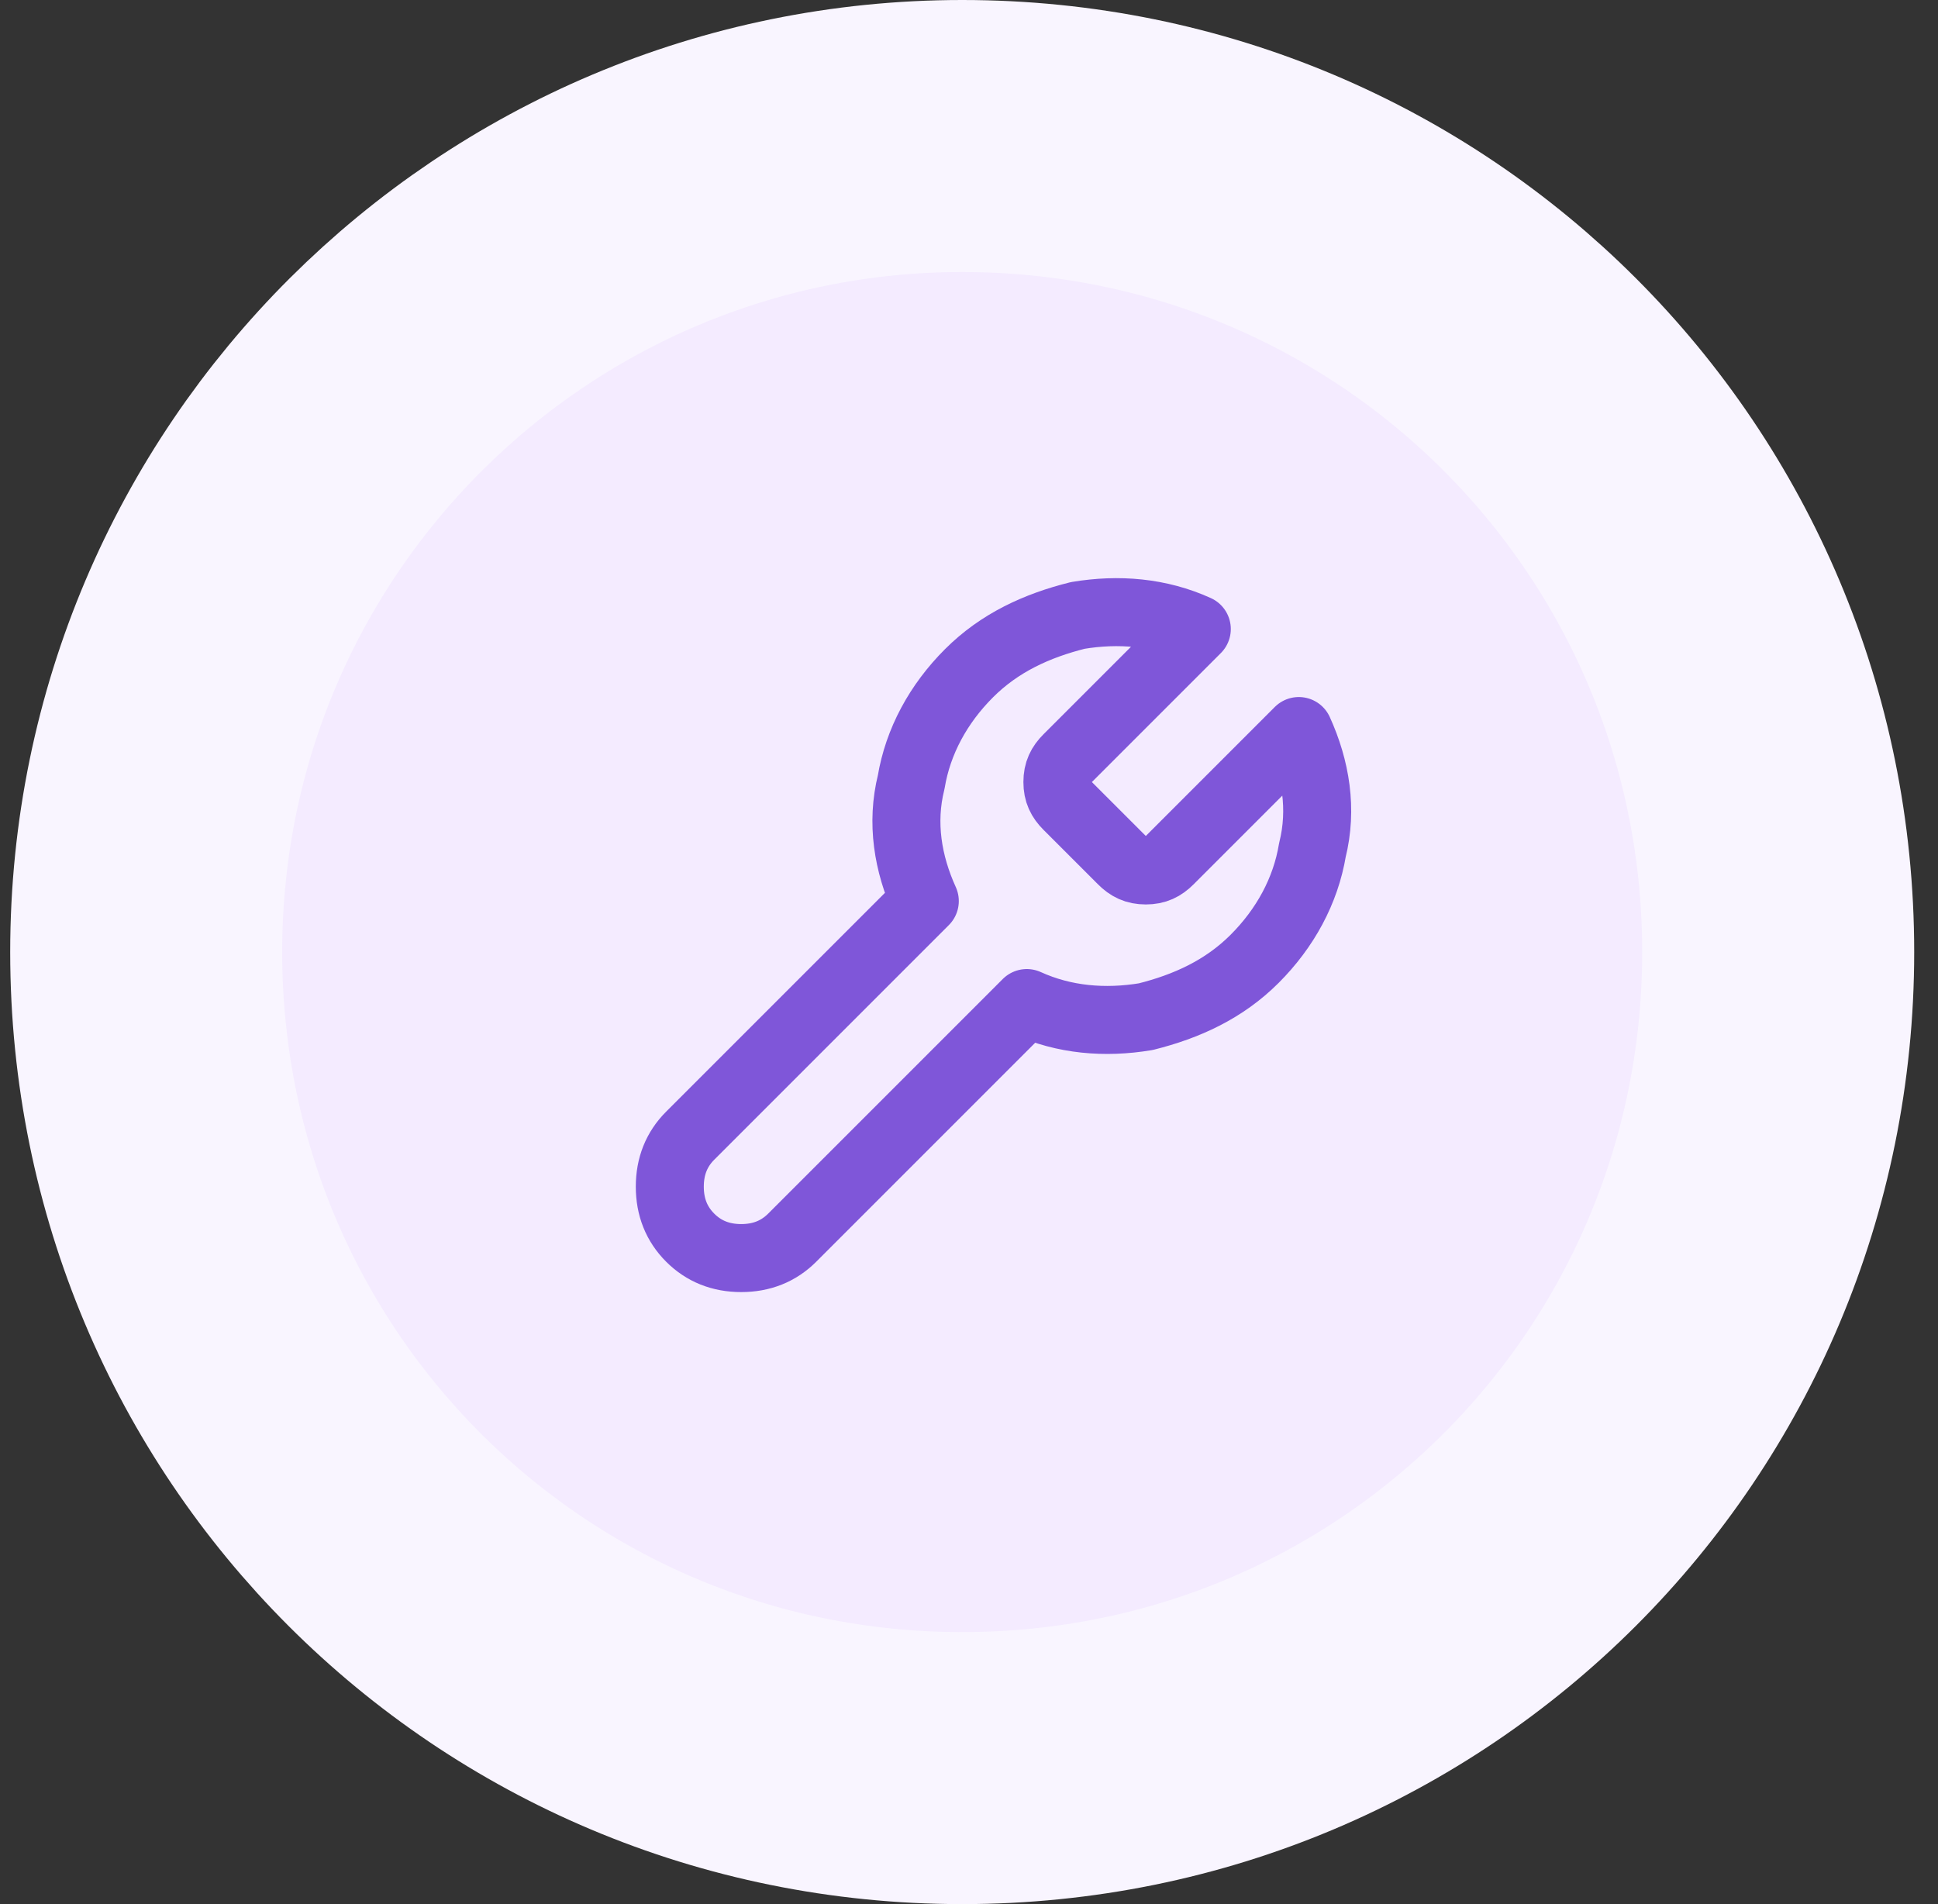
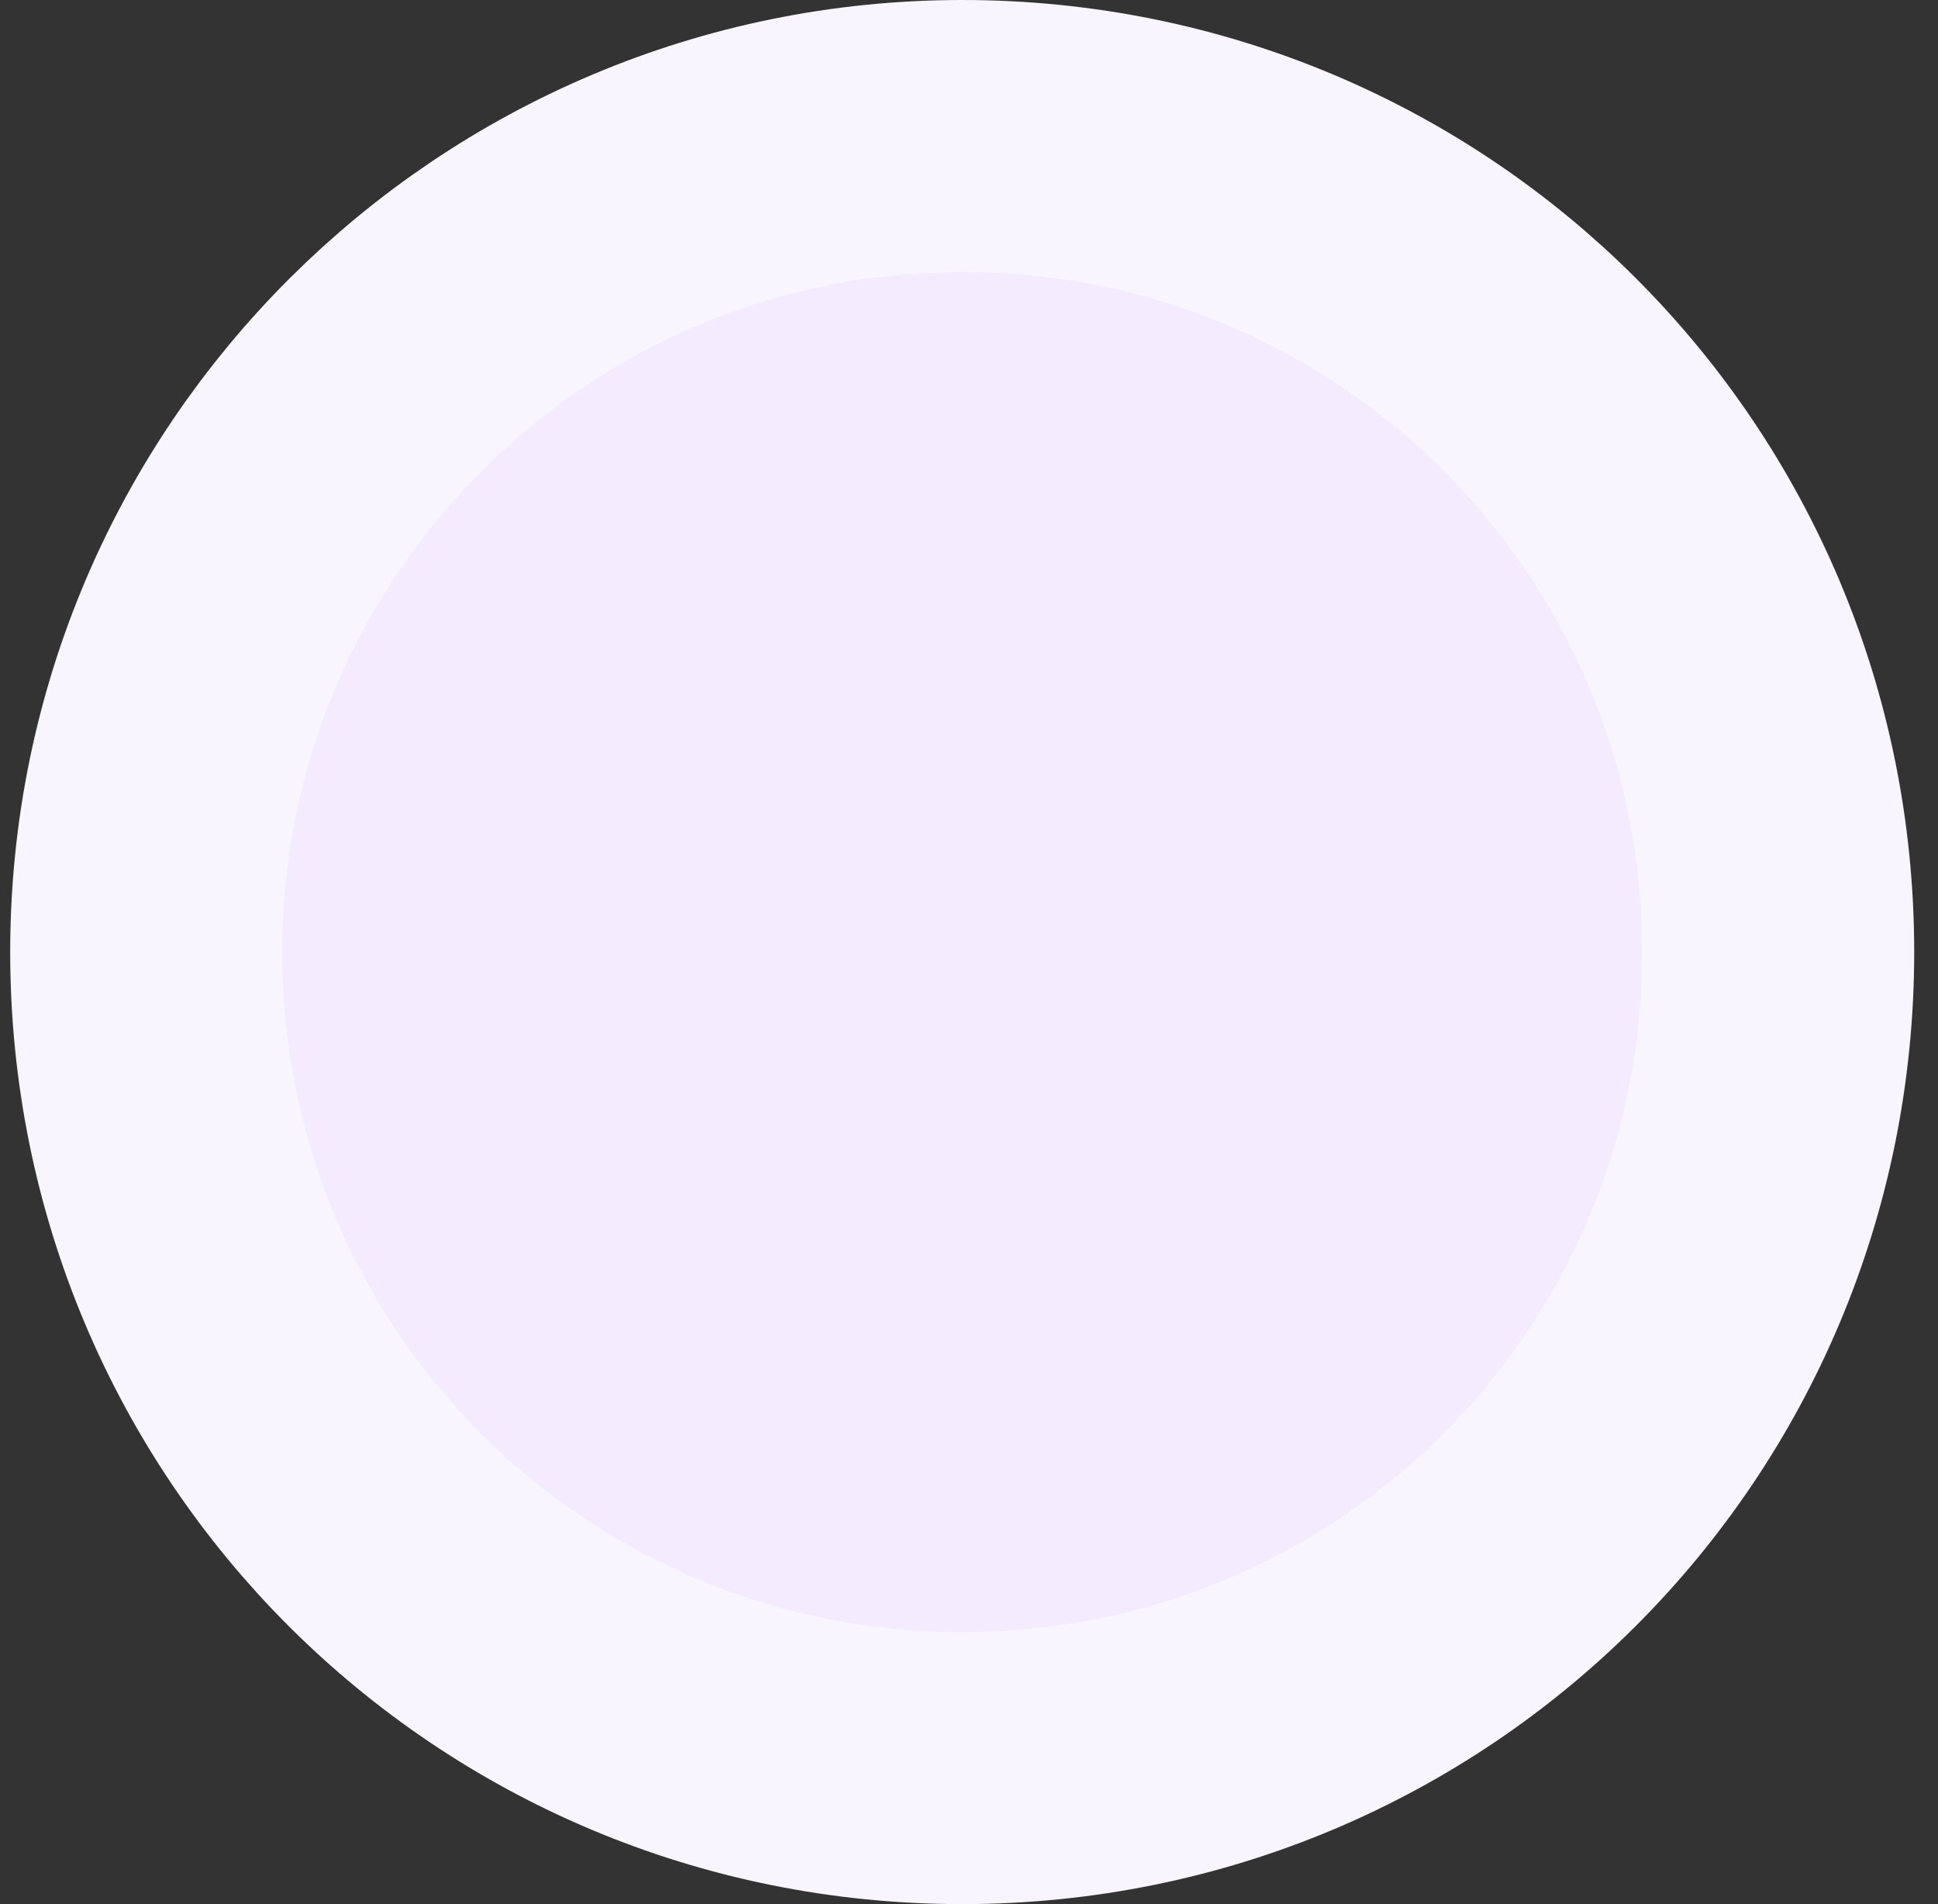
<svg xmlns="http://www.w3.org/2000/svg" version="1.1" id="Layer_1" x="0px" y="0px" viewBox="0 0 57 56" style="enable-background:new 0 0 57 56;" xml:space="preserve">
  <rect x="0" y="0" width="57" height="56" fill="#333333" stroke="none" />
  <style type="text/css">
	.st0{fill:#F4EBFF;}
	.st1{fill:none;stroke:#F9F5FF;stroke-width:8;}
	.st2{fill:none;stroke:#7F56D9;stroke-width:2;stroke-linecap:round;stroke-linejoin:round;}
</style>
  <path class="st0" d="M28.3,4L28.3,4c13.3,0,24,10.7,24,24l0,0c0,13.3-10.7,24-24,24l0,0c-13.3,0-24-10.7-24-24l0,0  C4.3,14.7,15.1,4,28.3,4z" />
  <path class="st1" d="M28.3,4L28.3,4c13.3,0,24,10.7,24,24l0,0c0,13.3-10.7,24-24,24l0,0c-13.3,0-24-10.7-24-24l0,0  C4.3,14.7,15.1,4,28.3,4z" />
-   <path class="st2" d="M31.4,22.3c-0.2,0.2-0.3,0.4-0.3,0.7c0,0.3,0.1,0.5,0.3,0.7l1.6,1.6c0.2,0.2,0.4,0.3,0.7,0.3  c0.3,0,0.5-0.1,0.7-0.3l3.8-3.8c0.5,1.1,0.7,2.3,0.4,3.5c-0.2,1.2-0.8,2.3-1.7,3.2c-0.9,0.9-2,1.4-3.2,1.7c-1.2,0.2-2.4,0.1-3.5-0.4  l-6.9,6.9c-0.4,0.4-0.9,0.6-1.5,0.6s-1.1-0.2-1.5-0.6s-0.6-0.9-0.6-1.5s0.2-1.1,0.6-1.5l6.9-6.9c-0.5-1.1-0.7-2.3-0.4-3.5  c0.2-1.2,0.8-2.3,1.7-3.2c0.9-0.9,2-1.4,3.2-1.7c1.2-0.2,2.4-0.1,3.5,0.4L31.4,22.3L31.4,22.3z" />
</svg>